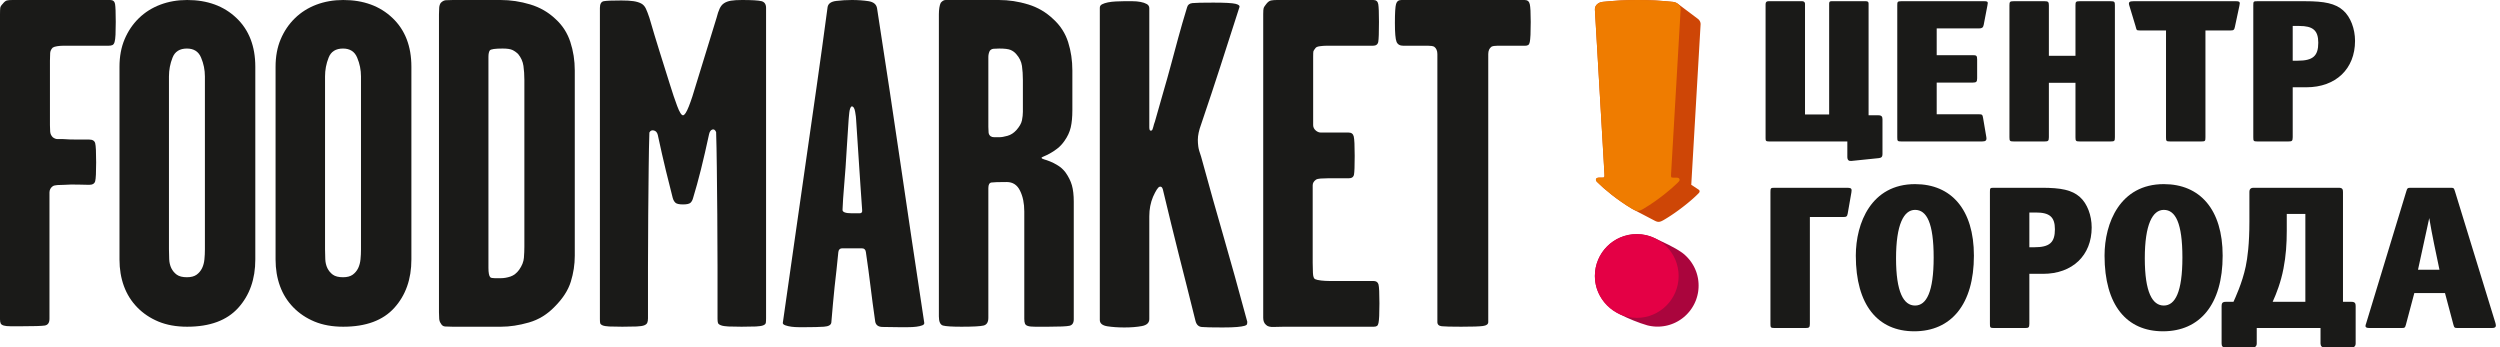
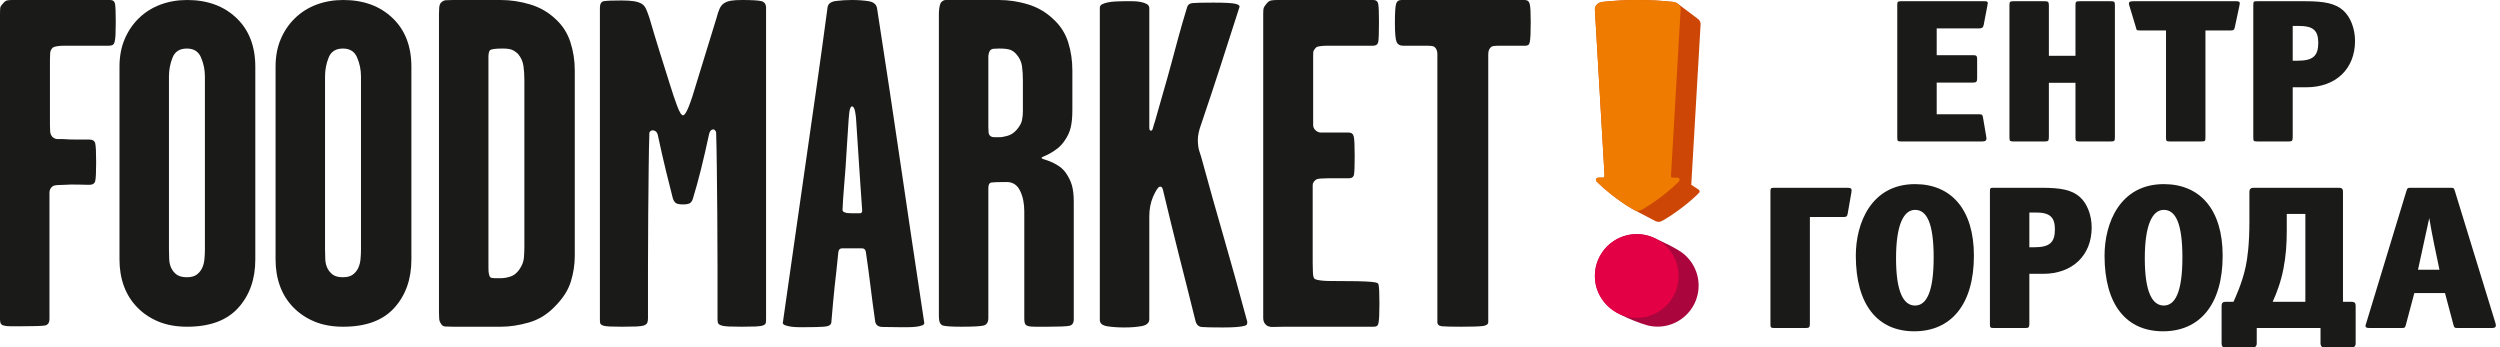
<svg xmlns="http://www.w3.org/2000/svg" width="259" height="36" viewBox="0 0 259 36" fill="none">
  <path d="M171.448 24.681L171.45 24.682C172.366 25.124 173.439 25.59 174.267 26.179L174.429 26.305L174.582 26.439L174.73 26.58L174.87 26.728L175.005 26.882L175.131 27.043L175.249 27.209L175.359 27.382L175.462 27.56L175.556 27.743L175.641 27.931L175.718 28.125L175.784 28.322L175.841 28.523L175.889 28.73L175.927 28.939L175.953 29.151L175.97 29.368L175.975 29.586L175.97 29.805L175.953 30.021L175.927 30.234L175.889 30.444L175.841 30.649L175.784 30.85L175.718 31.049L175.641 31.242L175.556 31.43L175.462 31.613L175.359 31.791L175.249 31.964L175.131 32.131L175.005 32.291L174.87 32.445L174.73 32.593L174.582 32.734L174.429 32.867L174.267 32.994L174.101 33.112L173.929 33.223L173.75 33.325L173.567 33.419L173.378 33.504L173.185 33.58L172.988 33.647L172.786 33.705L172.58 33.752L172.371 33.789L172.159 33.816L171.942 33.833L171.724 33.839L171.505 33.833L171.289 33.816L171.076 33.789L170.866 33.752L170.661 33.705C169.789 33.457 168.661 32.993 167.879 32.59C166.322 31.815 165.229 30.39 165.229 28.592C165.229 26.196 167.172 24.254 169.568 24.254C170.242 24.254 170.88 24.408 171.45 24.682L171.448 24.681Z" fill="#AA053D" />
  <path d="M169.264 21.731L171.428 22.863L171.466 22.882L171.503 22.899L171.539 22.916L171.573 22.93L171.607 22.942L171.64 22.953L171.672 22.962L171.704 22.97L171.735 22.976L171.766 22.98L171.797 22.982L171.828 22.983L171.859 22.982L171.889 22.98L171.92 22.976L171.952 22.97L171.983 22.962L172.016 22.953L172.049 22.942L172.082 22.93L172.117 22.916L172.153 22.899L172.19 22.882L172.228 22.863L172.267 22.842L172.309 22.82L172.351 22.796L172.396 22.77L172.535 22.687L172.673 22.603L172.811 22.517L172.947 22.43L173.084 22.341L173.219 22.251L173.353 22.161L173.485 22.07L173.616 21.978L173.745 21.886L173.873 21.794L173.998 21.701L174.122 21.609L174.243 21.517L174.362 21.426L174.478 21.336L174.592 21.246L174.704 21.157L174.812 21.069L174.916 20.983L175.018 20.899L175.116 20.816L175.211 20.734L175.303 20.655L175.39 20.578L175.473 20.503L175.552 20.431L175.627 20.362L175.697 20.296L175.764 20.232L175.825 20.172L175.882 20.116L175.9 20.098L175.917 20.081L175.935 20.062L175.953 20.045L175.97 20.027L175.987 20.009L176.003 19.991L176.018 19.973L176.032 19.954L176.044 19.935L176.055 19.916L176.064 19.896L176.071 19.876L176.075 19.855L176.078 19.834L176.078 19.812L176.075 19.792L176.072 19.773L176.066 19.754L176.059 19.735L176.049 19.717L176.038 19.7L176.025 19.684L176.009 19.669L175.991 19.655L175.969 19.642L175.215 19.144L176.181 2.541L176.183 2.502L176.181 2.462L176.178 2.423L176.172 2.386L176.165 2.348L176.155 2.313L176.143 2.277L176.13 2.243L176.114 2.21L176.097 2.177L176.078 2.146L176.057 2.115L176.035 2.086L176.012 2.057L175.986 2.03L175.959 2.004L175.932 1.979L175.902 1.955L173.829 0.396C173.688 0.285 173.505 0.214 173.313 0.194C170.806 -0.065 168.539 -0.065 166.031 0.194C165.593 0.239 165.204 0.555 165.23 0.995L166.22 18.012C166.241 18.37 166.227 18.401 166.018 18.402C165.963 18.403 165.682 18.401 165.635 18.402C165.415 18.407 165.343 18.511 165.335 18.618C165.326 18.739 165.441 18.832 165.535 18.927C166.124 19.526 167.58 20.747 169.093 21.636C169.154 21.673 169.211 21.704 169.264 21.731Z" fill="#CE4606" />
  <path d="M166.03 0.194C165.593 0.239 165.204 0.554 165.23 0.994L166.22 18.012C166.241 18.37 166.227 18.4 166.018 18.403C165.964 18.403 165.681 18.401 165.636 18.403C165.415 18.407 165.344 18.511 165.335 18.618C165.326 18.739 165.441 18.832 165.535 18.928C166.123 19.526 167.579 20.746 169.092 21.637C169.586 21.926 169.759 21.926 170.251 21.637C171.764 20.746 173.22 19.526 173.809 18.928C173.903 18.832 174.018 18.739 174.008 18.618C174 18.511 173.928 18.407 173.709 18.403C173.663 18.401 173.38 18.403 173.326 18.403C173.117 18.4 173.103 18.37 173.124 18.012L174.114 0.994C174.14 0.554 173.751 0.239 173.313 0.194C170.805 -0.065 168.539 -0.065 166.03 0.194Z" fill="#EF7C00" />
  <path d="M169.567 32.931C171.964 32.931 173.906 30.989 173.906 28.593C173.906 26.196 171.964 24.254 169.567 24.254C167.171 24.254 165.229 26.196 165.229 28.593C165.229 30.989 167.171 32.931 169.567 32.931Z" fill="#E40045" />
  <path d="M148.912 6.625C148.912 6.302 148.912 5.964 148.912 5.609C148.912 5.255 148.799 4.997 148.574 4.836C148.445 4.771 148.243 4.739 147.969 4.739C147.695 4.739 147.429 4.739 147.172 4.739H145.382C145.028 4.739 144.794 4.602 144.681 4.328C144.568 4.054 144.512 3.401 144.512 2.37C144.512 1.338 144.552 0.685 144.633 0.411C144.713 0.137 144.899 0 145.189 0H157.954C158.245 0 158.421 0.145 158.486 0.435C158.551 0.725 158.583 1.338 158.583 2.272C158.583 2.821 158.575 3.264 158.559 3.602C158.543 3.941 158.518 4.191 158.486 4.352C158.454 4.513 158.397 4.618 158.317 4.666C158.236 4.715 158.132 4.739 158.003 4.739H155.923C155.665 4.739 155.4 4.739 155.126 4.739C154.851 4.739 154.65 4.771 154.521 4.836C154.295 4.997 154.183 5.255 154.183 5.609V33.364C154.183 33.59 153.997 33.727 153.627 33.775C153.256 33.824 152.506 33.848 151.378 33.848C150.346 33.848 149.678 33.832 149.371 33.799C149.065 33.767 148.912 33.622 148.912 33.364V6.625Z" fill="#1A1A18" />
-   <path d="M131.159 33.654C130.966 33.493 130.869 33.251 130.869 32.929C130.869 32.607 130.869 32.3 130.869 32.011V1.451C130.869 1.128 130.885 0.919 130.918 0.822C130.95 0.726 131.047 0.581 131.207 0.387C131.361 0.194 131.522 0.081 131.683 0.049C131.844 0.017 132.054 0 132.304 0H142.281C142.571 0 142.74 0.145 142.789 0.435C142.837 0.726 142.861 1.338 142.861 2.273C142.861 3.369 142.837 4.054 142.789 4.328C142.74 4.602 142.555 4.739 142.232 4.739H137.397C137.204 4.739 136.986 4.755 136.744 4.787C136.503 4.819 136.349 4.884 136.285 4.98C136.156 5.142 136.084 5.255 136.067 5.319C136.051 5.384 136.043 5.577 136.043 5.899V12.959C136.043 13.184 136.14 13.378 136.333 13.539C136.494 13.668 136.664 13.732 136.841 13.732H139.718C140.008 13.732 140.185 13.87 140.25 14.143C140.314 14.418 140.346 15.086 140.346 16.15C140.346 17.182 140.322 17.827 140.274 18.084C140.226 18.343 140.04 18.471 139.718 18.471H137.542C137.284 18.471 137.043 18.479 136.816 18.496C136.591 18.512 136.43 18.552 136.333 18.616C136.107 18.777 135.995 18.971 135.995 19.196V27.223C135.995 27.546 136.003 27.892 136.019 28.263C136.035 28.634 136.107 28.851 136.236 28.916C136.365 28.98 136.575 29.028 136.865 29.061C137.155 29.093 137.429 29.109 137.687 29.109H142.281C142.571 29.109 142.748 29.23 142.813 29.472C142.877 29.713 142.909 30.366 142.909 31.43C142.909 31.978 142.901 32.413 142.885 32.736C142.869 33.058 142.845 33.3 142.813 33.461C142.78 33.622 142.724 33.727 142.643 33.775C142.563 33.824 142.458 33.848 142.329 33.848H133.069C132.69 33.848 132.312 33.856 131.949 33.872C131.578 33.888 131.313 33.816 131.159 33.654Z" fill="#1A1A18" />
+   <path d="M131.159 33.654C130.966 33.493 130.869 33.251 130.869 32.929C130.869 32.607 130.869 32.3 130.869 32.011V1.451C130.869 1.128 130.885 0.919 130.918 0.822C130.95 0.726 131.047 0.581 131.207 0.387C131.361 0.194 131.522 0.081 131.683 0.049C131.844 0.017 132.054 0 132.304 0H142.281C142.571 0 142.74 0.145 142.789 0.435C142.837 0.726 142.861 1.338 142.861 2.273C142.861 3.369 142.837 4.054 142.789 4.328C142.74 4.602 142.555 4.739 142.232 4.739H137.397C137.204 4.739 136.986 4.755 136.744 4.787C136.503 4.819 136.349 4.884 136.285 4.98C136.156 5.142 136.084 5.255 136.067 5.319C136.051 5.384 136.043 5.577 136.043 5.899V12.959C136.043 13.184 136.14 13.378 136.333 13.539C136.494 13.668 136.664 13.732 136.841 13.732H139.718C140.008 13.732 140.185 13.87 140.25 14.143C140.314 14.418 140.346 15.086 140.346 16.15C140.346 17.182 140.322 17.827 140.274 18.084C140.226 18.343 140.04 18.471 139.718 18.471H137.542C137.284 18.471 137.043 18.479 136.816 18.496C136.591 18.512 136.43 18.552 136.333 18.616C136.107 18.777 135.995 18.971 135.995 19.196V27.223C135.995 27.546 136.003 27.892 136.019 28.263C136.035 28.634 136.107 28.851 136.236 28.916C136.365 28.98 136.575 29.028 136.865 29.061C137.155 29.093 137.429 29.109 137.687 29.109C142.571 29.109 142.748 29.23 142.813 29.472C142.877 29.713 142.909 30.366 142.909 31.43C142.909 31.978 142.901 32.413 142.885 32.736C142.869 33.058 142.845 33.3 142.813 33.461C142.78 33.622 142.724 33.727 142.643 33.775C142.563 33.824 142.458 33.848 142.329 33.848H133.069C132.69 33.848 132.312 33.856 131.949 33.872C131.578 33.888 131.313 33.816 131.159 33.654Z" fill="#1A1A18" />
  <path d="M119.067 33.055C119.067 33.442 118.809 33.684 118.301 33.78C117.786 33.877 117.181 33.925 116.48 33.925C115.843 33.925 115.255 33.885 114.731 33.805C114.207 33.724 113.941 33.507 113.941 33.152V0.803C113.941 0.642 114.022 0.521 114.184 0.441C114.344 0.36 114.538 0.296 114.78 0.247C115.021 0.199 115.287 0.167 115.594 0.151C115.9 0.134 116.174 0.126 116.432 0.126C116.722 0.126 117.012 0.126 117.318 0.126C117.625 0.126 117.898 0.151 118.156 0.199C118.414 0.247 118.632 0.32 118.801 0.417C118.978 0.513 119.067 0.658 119.067 0.852V13.206C119.067 13.48 119.147 13.585 119.309 13.521C119.373 13.488 119.429 13.367 119.478 13.158C119.526 12.948 119.583 12.763 119.647 12.602C119.97 11.441 120.267 10.393 120.542 9.459C120.815 8.524 121.074 7.605 121.315 6.703C121.557 5.8 121.807 4.873 122.065 3.922C122.323 2.971 122.629 1.915 122.983 0.755C123.048 0.497 123.234 0.352 123.539 0.32C123.846 0.287 124.563 0.271 125.691 0.271C126.884 0.271 127.65 0.312 127.988 0.393C128.327 0.473 128.464 0.594 128.4 0.755C127.98 2.045 127.617 3.173 127.311 4.14C127.005 5.107 126.707 6.034 126.417 6.92C126.127 7.807 125.828 8.717 125.522 9.652C125.216 10.586 124.853 11.666 124.434 12.892C124.208 13.504 124.096 14.036 124.096 14.487C124.096 14.713 124.112 14.947 124.144 15.188C124.176 15.43 124.273 15.777 124.434 16.228C124.885 17.872 125.296 19.355 125.667 20.676C126.038 21.998 126.408 23.296 126.779 24.569C127.15 25.842 127.529 27.18 127.916 28.582C128.302 29.985 128.737 31.572 129.221 33.345C129.221 33.41 129.213 33.483 129.197 33.563C129.181 33.644 129.092 33.708 128.931 33.756C128.77 33.805 128.512 33.845 128.157 33.877C127.803 33.909 127.303 33.925 126.659 33.925C125.562 33.925 124.845 33.909 124.507 33.877C124.168 33.845 123.951 33.635 123.854 33.249C123.532 31.959 123.234 30.767 122.959 29.671C122.686 28.574 122.411 27.494 122.138 26.431C121.863 25.367 121.597 24.295 121.339 23.215C121.082 22.135 120.791 20.935 120.469 19.613C120.405 19.387 120.292 19.299 120.131 19.347C119.97 19.396 119.744 19.742 119.454 20.387C119.196 20.999 119.067 21.676 119.067 22.417V33.055Z" fill="#1A1A18" />
  <path d="M111.242 33.074C111.242 33.461 111.089 33.687 110.791 33.751C110.485 33.816 109.76 33.848 108.607 33.848C108.035 33.848 107.575 33.848 107.245 33.848C106.906 33.848 106.656 33.824 106.503 33.775C106.342 33.727 106.237 33.646 106.189 33.533C106.14 33.42 106.116 33.251 106.116 33.025V21.904C106.116 21.066 105.971 20.349 105.673 19.752C105.383 19.156 104.924 18.858 104.303 18.858C103.457 18.858 102.925 18.874 102.716 18.907C102.498 18.939 102.393 19.132 102.393 19.487V32.929C102.393 33.38 102.224 33.646 101.894 33.727C101.555 33.807 100.798 33.848 99.613 33.848C98.622 33.848 97.985 33.807 97.695 33.727C97.413 33.646 97.268 33.332 97.268 32.784V1.499C97.268 1.241 97.284 1.007 97.316 0.798C97.348 0.589 97.397 0.419 97.461 0.29C97.622 0.097 97.791 0 97.969 0H103.481C104.513 0 105.52 0.153 106.519 0.459C107.519 0.766 108.381 1.273 109.122 1.983C109.864 2.659 110.372 3.458 110.662 4.376C110.952 5.295 111.097 6.27 111.097 7.301V11.412C111.097 12.121 111.041 12.717 110.928 13.201C110.815 13.684 110.597 14.151 110.275 14.603C110.049 14.925 109.799 15.191 109.525 15.4C109.252 15.61 108.993 15.779 108.752 15.908C108.51 16.038 108.309 16.134 108.147 16.199C107.986 16.263 107.905 16.311 107.905 16.344C107.905 16.408 107.994 16.464 108.172 16.513C108.349 16.561 108.558 16.634 108.8 16.731C109.042 16.827 109.308 16.964 109.598 17.142C109.888 17.319 110.146 17.552 110.372 17.843C110.694 18.294 110.92 18.745 111.049 19.196C111.177 19.648 111.242 20.212 111.242 20.889V33.074ZM105.971 8.285C105.971 7.769 105.939 7.277 105.875 6.826C105.81 6.375 105.609 5.972 105.287 5.609C105.125 5.416 104.924 5.271 104.698 5.174C104.464 5.077 104.078 5.029 103.522 5.029C103.287 5.029 103.094 5.037 102.933 5.053C102.764 5.069 102.635 5.141 102.538 5.271C102.442 5.464 102.393 5.673 102.393 5.907V13.144C102.393 13.37 102.402 13.571 102.418 13.732C102.434 13.894 102.506 14.023 102.635 14.119C102.732 14.184 102.852 14.216 103.006 14.216C103.151 14.216 103.32 14.216 103.522 14.216C103.747 14.216 104.037 14.168 104.376 14.071C104.723 13.974 105.02 13.781 105.287 13.491C105.609 13.128 105.81 12.79 105.875 12.467C105.939 12.145 105.971 11.847 105.971 11.589V8.285Z" fill="#1A1A18" />
  <path d="M86.126 33.412C86.094 33.67 85.836 33.815 85.353 33.848C84.87 33.88 84.24 33.896 83.467 33.896C83.274 33.896 83.04 33.896 82.766 33.896C82.492 33.896 82.234 33.88 81.992 33.848C81.751 33.815 81.541 33.767 81.363 33.703C81.186 33.638 81.098 33.557 81.098 33.461C81.549 30.302 81.968 27.368 82.355 24.66C82.742 21.953 83.12 19.309 83.491 16.73C83.862 14.151 84.232 11.565 84.603 8.969C84.974 6.375 85.353 3.627 85.74 0.725C85.804 0.371 86.103 0.161 86.634 0.097C87.166 0.032 87.706 0 88.254 0C88.867 0 89.439 0.04 89.97 0.121C90.502 0.202 90.801 0.451 90.865 0.87C91.349 3.965 91.784 6.81 92.171 9.405C92.558 11.999 92.936 14.546 93.307 17.044C93.678 19.543 94.056 22.105 94.443 24.733C94.83 27.36 95.265 30.253 95.749 33.412C95.781 33.541 95.716 33.638 95.555 33.703C95.394 33.767 95.185 33.815 94.927 33.848C94.669 33.88 94.379 33.896 94.056 33.896C93.734 33.896 93.412 33.896 93.09 33.896C92.38 33.896 91.817 33.888 91.397 33.872C90.978 33.856 90.736 33.67 90.672 33.316C90.478 31.962 90.317 30.753 90.188 29.689C90.059 28.625 89.898 27.433 89.705 26.111C89.672 25.853 89.528 25.724 89.269 25.724H87.263C87.021 25.724 86.884 25.853 86.852 26.111C86.787 26.788 86.723 27.416 86.658 27.997C86.594 28.577 86.529 29.149 86.465 29.713C86.4 30.277 86.344 30.858 86.296 31.454C86.247 32.051 86.191 32.703 86.126 33.412ZM87.287 21.711C87.254 21.969 87.577 22.097 88.254 22.097C88.576 22.097 88.842 22.097 89.052 22.097C89.262 22.097 89.35 21.985 89.318 21.759C89.253 20.856 89.197 20.043 89.149 19.317C89.1 18.592 89.052 17.867 89.004 17.142C88.955 16.416 88.907 15.675 88.859 14.917C88.81 14.159 88.754 13.297 88.689 12.33C88.689 12.201 88.657 11.951 88.593 11.581C88.528 11.21 88.415 11.025 88.254 11.025C88.189 11.025 88.133 11.089 88.085 11.218C88.037 11.347 88.004 11.492 87.988 11.653C87.972 11.814 87.956 11.976 87.94 12.137C87.924 12.298 87.916 12.395 87.916 12.427C87.851 13.362 87.794 14.232 87.746 15.038C87.698 15.844 87.649 16.61 87.601 17.335C87.553 18.06 87.496 18.777 87.432 19.487C87.368 20.196 87.319 20.937 87.287 21.711Z" fill="#1A1A18" />
  <path d="M67.131 32.977C67.131 33.171 67.107 33.324 67.058 33.437C67.01 33.549 66.905 33.638 66.744 33.703C66.583 33.767 66.317 33.807 65.946 33.824C65.575 33.84 65.084 33.848 64.471 33.848C63.891 33.848 63.44 33.84 63.118 33.824C62.795 33.807 62.561 33.767 62.417 33.703C62.271 33.638 62.191 33.557 62.175 33.461C62.158 33.364 62.15 33.219 62.15 33.025V0.822C62.15 0.403 62.288 0.169 62.561 0.121C62.836 0.073 63.44 0.049 64.375 0.049C64.89 0.049 65.31 0.073 65.632 0.121C65.954 0.169 66.22 0.25 66.43 0.363C66.639 0.476 66.8 0.653 66.913 0.895C67.026 1.137 67.147 1.451 67.276 1.838C67.631 3.063 67.985 4.239 68.34 5.367C68.694 6.496 69.049 7.624 69.404 8.752C69.662 9.59 69.911 10.332 70.153 10.976C70.395 11.621 70.596 11.944 70.757 11.944C70.919 11.944 71.12 11.637 71.362 11.025C71.604 10.412 71.853 9.654 72.112 8.752L74.239 1.838C74.336 1.451 74.44 1.137 74.553 0.895C74.666 0.653 74.811 0.467 75.005 0.339C75.198 0.21 75.439 0.121 75.722 0.073C76.011 0.024 76.391 0 76.874 0C77.898 0 78.566 0.041 78.889 0.121C79.203 0.202 79.365 0.435 79.365 0.822V32.977C79.365 33.171 79.356 33.324 79.34 33.437C79.324 33.549 79.235 33.638 79.074 33.703C78.921 33.767 78.663 33.807 78.308 33.824C77.962 33.84 77.462 33.848 76.826 33.848C76.253 33.848 75.794 33.84 75.464 33.824C75.125 33.807 74.868 33.767 74.698 33.703C74.521 33.638 74.416 33.557 74.384 33.461C74.352 33.364 74.336 33.219 74.336 33.025C74.336 31.349 74.336 29.576 74.336 27.707C74.336 25.837 74.328 24.023 74.311 22.267C74.295 20.51 74.279 18.882 74.263 17.383C74.247 15.884 74.222 14.651 74.19 13.684C74.094 13.458 73.965 13.37 73.804 13.418C73.642 13.466 73.53 13.619 73.465 13.878C73.175 15.231 72.893 16.456 72.619 17.552C72.345 18.648 72.079 19.615 71.821 20.453C71.757 20.712 71.66 20.897 71.531 21.01C71.402 21.122 71.144 21.179 70.757 21.179C70.371 21.179 70.113 21.122 69.984 21.01C69.855 20.897 69.758 20.728 69.694 20.502C69.5 19.76 69.267 18.826 68.992 17.698C68.719 16.569 68.436 15.328 68.146 13.974C68.082 13.716 67.945 13.563 67.735 13.515C67.526 13.466 67.373 13.539 67.276 13.732C67.243 14.7 67.219 15.933 67.203 17.432C67.187 18.931 67.171 20.55 67.155 22.291C67.139 24.032 67.131 25.829 67.131 27.683C67.131 29.536 67.131 31.301 67.131 32.977Z" fill="#1A1A18" />
  <path d="M59.547 26.498C59.547 27.401 59.411 28.295 59.136 29.182C58.862 30.068 58.306 30.931 57.469 31.768C56.695 32.575 55.8 33.123 54.785 33.412C53.769 33.703 52.81 33.848 51.908 33.848H46.879C46.556 33.848 46.298 33.84 46.105 33.824C45.912 33.807 45.766 33.703 45.67 33.509C45.573 33.38 45.517 33.219 45.501 33.025C45.485 32.832 45.477 32.607 45.477 32.349V1.499C45.477 1.241 45.485 1.007 45.501 0.798C45.517 0.589 45.573 0.419 45.67 0.29C45.831 0.129 46.001 0.041 46.178 0.024C46.355 0.008 46.605 0 46.927 0H51.859C52.891 0 53.914 0.153 54.929 0.459C55.945 0.766 56.824 1.273 57.565 1.983C58.274 2.627 58.782 3.417 59.088 4.352C59.394 5.287 59.547 6.27 59.547 7.301V26.498ZM54.325 8.285C54.325 7.761 54.293 7.277 54.229 6.826C54.164 6.375 53.978 5.964 53.689 5.609C53.495 5.416 53.286 5.271 53.076 5.174C52.867 5.077 52.528 5.029 52.069 5.029C51.287 5.029 50.844 5.093 50.747 5.222C50.651 5.351 50.602 5.577 50.602 5.899V27.747C50.602 28.271 50.667 28.593 50.795 28.722C50.86 28.787 51.005 28.819 51.239 28.819C51.464 28.819 51.698 28.819 51.924 28.819C52.214 28.819 52.536 28.763 52.883 28.65C53.221 28.537 53.528 28.303 53.785 27.948C54.084 27.521 54.245 27.11 54.277 26.707C54.309 26.305 54.325 25.918 54.325 25.563V8.285Z" fill="#1A1A18" />
  <path d="M42.62 26.884C42.62 28.916 42.032 30.584 40.855 31.889C39.678 33.195 37.913 33.848 35.56 33.848C34.432 33.848 33.441 33.67 32.586 33.316C31.732 32.961 30.999 32.469 30.386 31.841C29.774 31.212 29.314 30.479 29.008 29.64C28.702 28.803 28.549 27.884 28.549 26.884V6.915C28.549 5.851 28.726 4.9 29.081 4.062C29.435 3.224 29.927 2.498 30.556 1.886C31.184 1.273 31.926 0.806 32.779 0.483C33.634 0.161 34.561 0 35.56 0C37.655 0 39.356 0.621 40.661 1.862C41.967 3.103 42.62 4.787 42.62 6.915V26.884ZM37.398 7.922C37.398 7.245 37.269 6.6 37.003 5.972C36.745 5.343 36.254 5.029 35.536 5.029C34.786 5.029 34.287 5.343 34.045 5.972C33.795 6.6 33.674 7.245 33.674 7.922V25.829C33.674 26.183 33.682 26.53 33.699 26.86C33.714 27.199 33.787 27.505 33.916 27.779C34.053 28.053 34.238 28.279 34.48 28.456C34.73 28.634 35.077 28.722 35.536 28.722C35.963 28.722 36.294 28.634 36.543 28.456C36.785 28.279 36.971 28.053 37.107 27.779C37.236 27.505 37.317 27.199 37.349 26.86C37.382 26.53 37.398 26.183 37.398 25.829V7.922Z" fill="#1A1A18" />
  <path d="M26.45 26.884C26.45 28.916 25.862 30.584 24.685 31.889C23.509 33.195 21.744 33.848 19.39 33.848C18.262 33.848 17.271 33.67 16.416 33.316C15.562 32.961 14.829 32.469 14.216 31.841C13.604 31.212 13.145 30.479 12.838 29.64C12.532 28.803 12.379 27.884 12.379 26.884V6.915C12.379 5.851 12.557 4.9 12.911 4.062C13.266 3.224 13.757 2.498 14.386 1.886C15.014 1.273 15.756 0.806 16.61 0.483C17.464 0.161 18.391 0 19.39 0C21.486 0 23.186 0.621 24.492 1.862C25.797 3.103 26.45 4.787 26.45 6.915V26.884ZM21.228 7.922C21.228 7.245 21.099 6.6 20.833 5.972C20.575 5.343 20.084 5.029 19.366 5.029C18.616 5.029 18.117 5.343 17.875 5.972C17.625 6.6 17.504 7.245 17.504 7.922V25.829C17.504 26.183 17.512 26.53 17.529 26.86C17.545 27.199 17.617 27.505 17.746 27.779C17.883 28.053 18.069 28.279 18.311 28.456C18.56 28.634 18.907 28.722 19.366 28.722C19.793 28.722 20.124 28.634 20.373 28.456C20.615 28.279 20.801 28.053 20.937 27.779C21.067 27.505 21.147 27.199 21.179 26.86C21.212 26.53 21.228 26.183 21.228 25.829V7.922Z" fill="#1A1A18" />
  <path d="M2.297 33.799C1.789 33.799 1.378 33.799 1.08 33.799C0.774 33.799 0.54 33.775 0.387 33.727C0.226 33.678 0.121 33.606 0.073 33.509C0.025 33.413 0 33.267 0 33.074V1.499C0 1.177 0.008 0.951 0.025 0.822C0.041 0.693 0.129 0.548 0.29 0.387C0.443 0.193 0.589 0.081 0.717 0.048C0.846 0.016 1.039 0 1.298 0H11.412C11.702 0 11.871 0.137 11.919 0.411C11.967 0.685 11.992 1.306 11.992 2.273C11.992 2.821 11.983 3.264 11.967 3.602C11.951 3.941 11.919 4.191 11.871 4.352C11.823 4.513 11.75 4.618 11.653 4.666C11.557 4.714 11.412 4.739 11.218 4.739H6.528C6.335 4.739 6.133 4.755 5.923 4.787C5.714 4.819 5.561 4.868 5.464 4.932C5.303 5.094 5.214 5.279 5.198 5.488C5.182 5.698 5.174 5.963 5.174 6.286V12.959C5.174 13.185 5.182 13.411 5.198 13.636C5.214 13.861 5.303 14.055 5.464 14.216C5.625 14.345 5.795 14.409 5.972 14.409C6.149 14.409 6.335 14.409 6.528 14.409C6.947 14.442 7.447 14.458 8.027 14.458C8.607 14.458 9.01 14.458 9.236 14.458C9.59 14.458 9.8 14.587 9.864 14.845C9.929 15.102 9.961 15.764 9.961 16.828C9.961 17.859 9.929 18.503 9.864 18.762C9.8 19.019 9.59 19.148 9.236 19.148C9.042 19.148 8.672 19.14 8.124 19.124C7.576 19.108 7.092 19.116 6.673 19.148C6.415 19.148 6.173 19.156 5.948 19.172C5.722 19.189 5.561 19.229 5.464 19.293C5.239 19.454 5.125 19.672 5.125 19.946V33.026C5.125 33.444 4.956 33.678 4.626 33.727C4.287 33.775 3.514 33.799 2.297 33.799Z" fill="#1A1A18" />
  <path fill-rule="evenodd" clip-rule="evenodd" d="M243.982 4.234C243.982 2.985 243.519 1.752 242.754 1.079C241.932 0.356 240.826 0.126 238.795 0.126H233.865C233.462 0.126 233.441 0.148 233.441 0.55V14.209C233.441 14.611 233.462 14.654 233.865 14.654H237.081C237.441 14.654 237.525 14.611 237.525 14.209V9.042H238.943C241.991 9.042 243.982 7.135 243.982 4.234ZM240.173 4.425C240.173 5.802 239.622 6.289 238.034 6.289H237.525V2.689H238.204C239.601 2.689 240.173 3.133 240.173 4.425Z" fill="#1A1A18" />
  <path fill-rule="evenodd" clip-rule="evenodd" d="M231.999 0.613C232.026 0.487 232.042 0.402 232.042 0.338C232.042 0.19 231.956 0.126 231.66 0.126H221.034C220.632 0.126 220.485 0.206 220.589 0.55L221.243 2.71C221.36 3.094 221.286 3.155 221.689 3.155H224.399V14.209C224.399 14.611 224.42 14.654 224.823 14.654H228.061C228.463 14.654 228.484 14.611 228.484 14.209V3.155H231.088C231.406 3.155 231.47 3.091 231.533 2.795L231.999 0.613Z" fill="#1A1A18" />
  <path fill-rule="evenodd" clip-rule="evenodd" d="M219.103 14.209V0.55C219.103 0.19 219.061 0.126 218.658 0.126H215.463C215.061 0.126 215.019 0.19 215.019 0.55V5.781H212.264V0.55C212.264 0.19 212.178 0.126 211.818 0.126H208.623C208.221 0.126 208.178 0.19 208.178 0.55V14.209C208.178 14.611 208.221 14.654 208.623 14.654H211.818C212.178 14.654 212.264 14.611 212.264 14.209V8.576H215.019V14.209C215.019 14.611 215.061 14.654 215.463 14.654H218.658C219.061 14.654 219.103 14.611 219.103 14.209Z" fill="#1A1A18" />
  <path fill-rule="evenodd" clip-rule="evenodd" d="M205.892 0.592C205.911 0.486 205.934 0.381 205.934 0.317C205.934 0.168 205.849 0.126 205.574 0.126H196.98C196.578 0.126 196.557 0.19 196.557 0.55V14.209C196.557 14.611 196.578 14.654 196.98 14.654H205.34C205.701 14.654 205.845 14.564 205.785 14.209L205.458 12.282C205.391 11.886 205.372 11.838 205.014 11.838H200.642V8.555H204.388C204.747 8.555 204.832 8.47 204.832 8.11V6.161C204.832 5.759 204.747 5.717 204.388 5.717H200.642V2.943H205.044C205.32 2.943 205.457 2.86 205.51 2.582L205.892 0.592Z" fill="#1A1A18" />
-   <path fill-rule="evenodd" clip-rule="evenodd" d="M186.999 0.381C186.999 0.232 186.871 0.126 186.723 0.126H183.21C182.998 0.126 182.914 0.232 182.914 0.444V14.336C182.914 14.589 182.956 14.654 183.274 14.654H191.384V16.249C191.384 16.587 191.534 16.701 191.808 16.673L194.644 16.382C194.918 16.354 195.025 16.234 195.025 15.98V12.367C195.025 12.091 194.939 11.943 194.601 11.943H193.585V0.381C193.585 0.147 193.436 0.126 193.288 0.126H189.734C189.564 0.126 189.5 0.19 189.5 0.381V11.858H186.999V0.381Z" fill="#1A1A18" />
  <path fill-rule="evenodd" clip-rule="evenodd" d="M258.529 33.473L254.332 19.814C254.227 19.474 254.203 19.453 253.866 19.453H249.762C249.424 19.453 249.393 19.494 249.296 19.814L245.129 33.516C245.095 33.623 245.064 33.684 245.064 33.77C245.064 33.897 245.15 33.982 245.467 33.982H248.79C249.129 33.982 249.166 33.958 249.256 33.621L250.124 30.36H253.301L254.169 33.621C254.259 33.958 254.296 33.982 254.635 33.982H258.169C258.466 33.982 258.571 33.897 258.571 33.727C258.571 33.663 258.551 33.579 258.529 33.473ZM252.729 27.945H250.505L251.67 22.593C251.97 24.392 252.356 26.16 252.729 27.945Z" fill="#1A1A18" />
  <path fill-rule="evenodd" clip-rule="evenodd" d="M240.406 33.982V35.576C240.406 35.851 240.554 36 240.83 36H243.622C243.897 36 244.046 35.852 244.046 35.576V31.694C244.046 31.419 243.961 31.27 243.622 31.27H242.733V19.898C242.733 19.644 242.69 19.453 242.309 19.453H233.462C233.272 19.453 233.038 19.518 233.038 19.877V22.948C233.038 25.277 232.844 26.717 232.657 27.607C232.294 29.343 231.535 30.931 231.387 31.27H230.581C230.244 31.27 230.158 31.42 230.158 31.694V35.576C230.158 35.851 230.243 36 230.581 36H233.375C233.65 36 233.798 35.852 233.798 35.576V33.982H240.406ZM238.835 31.27H235.447C235.85 30.381 236.296 29.238 236.569 27.818C236.824 26.506 236.909 25.256 236.909 23.922V22.164H238.835V31.27Z" fill="#1A1A18" />
  <path fill-rule="evenodd" clip-rule="evenodd" d="M230.267 26.486C230.267 21.701 227.918 19.075 224.17 19.075C219.638 19.075 218.031 23.099 218.031 26.486C218.031 31.611 220.316 34.322 224.086 34.322C227.898 34.322 230.267 31.548 230.267 26.486ZM226.097 26.678C226.097 30.235 225.356 31.654 224.17 31.654C222.984 31.654 222.201 30.277 222.201 26.762C222.201 23.247 223.006 21.743 224.17 21.743C225.378 21.743 226.097 23.099 226.097 26.678Z" fill="#1A1A18" />
  <path fill-rule="evenodd" clip-rule="evenodd" d="M216.698 23.562C216.698 22.312 216.236 21.08 215.47 20.406C214.647 19.683 213.542 19.453 211.509 19.453H206.58C206.178 19.453 206.156 19.476 206.156 19.877V33.536C206.156 33.939 206.178 33.982 206.58 33.982H209.796C210.157 33.982 210.241 33.939 210.241 33.536V28.369H211.658C214.708 28.369 216.698 26.463 216.698 23.562ZM212.889 23.752C212.889 25.129 212.338 25.616 210.75 25.616H210.241V22.016H210.919C212.317 22.016 212.889 22.461 212.889 23.752Z" fill="#1A1A18" />
  <path fill-rule="evenodd" clip-rule="evenodd" d="M204.497 26.486C204.497 21.701 202.149 19.075 198.4 19.075C193.868 19.075 192.262 23.099 192.262 26.486C192.262 31.611 194.546 34.322 198.316 34.322C202.127 34.322 204.497 31.548 204.497 26.486ZM200.327 26.678C200.327 30.235 199.587 31.654 198.4 31.654C197.215 31.654 196.43 30.277 196.43 26.762C196.43 23.247 197.236 21.743 198.4 21.743C199.608 21.743 200.327 23.099 200.327 26.678Z" fill="#1A1A18" />
  <path fill-rule="evenodd" clip-rule="evenodd" d="M191.317 19.453H183.842C183.439 19.453 183.418 19.497 183.418 19.898V33.558C183.418 33.917 183.439 33.982 183.842 33.982H187.058C187.418 33.982 187.503 33.918 187.503 33.558V22.482H190.957C191.275 22.482 191.367 22.441 191.423 22.122L191.804 19.94C191.82 19.854 191.825 19.792 191.825 19.729C191.825 19.496 191.699 19.453 191.317 19.453Z" fill="#1A1A18" />
</svg>